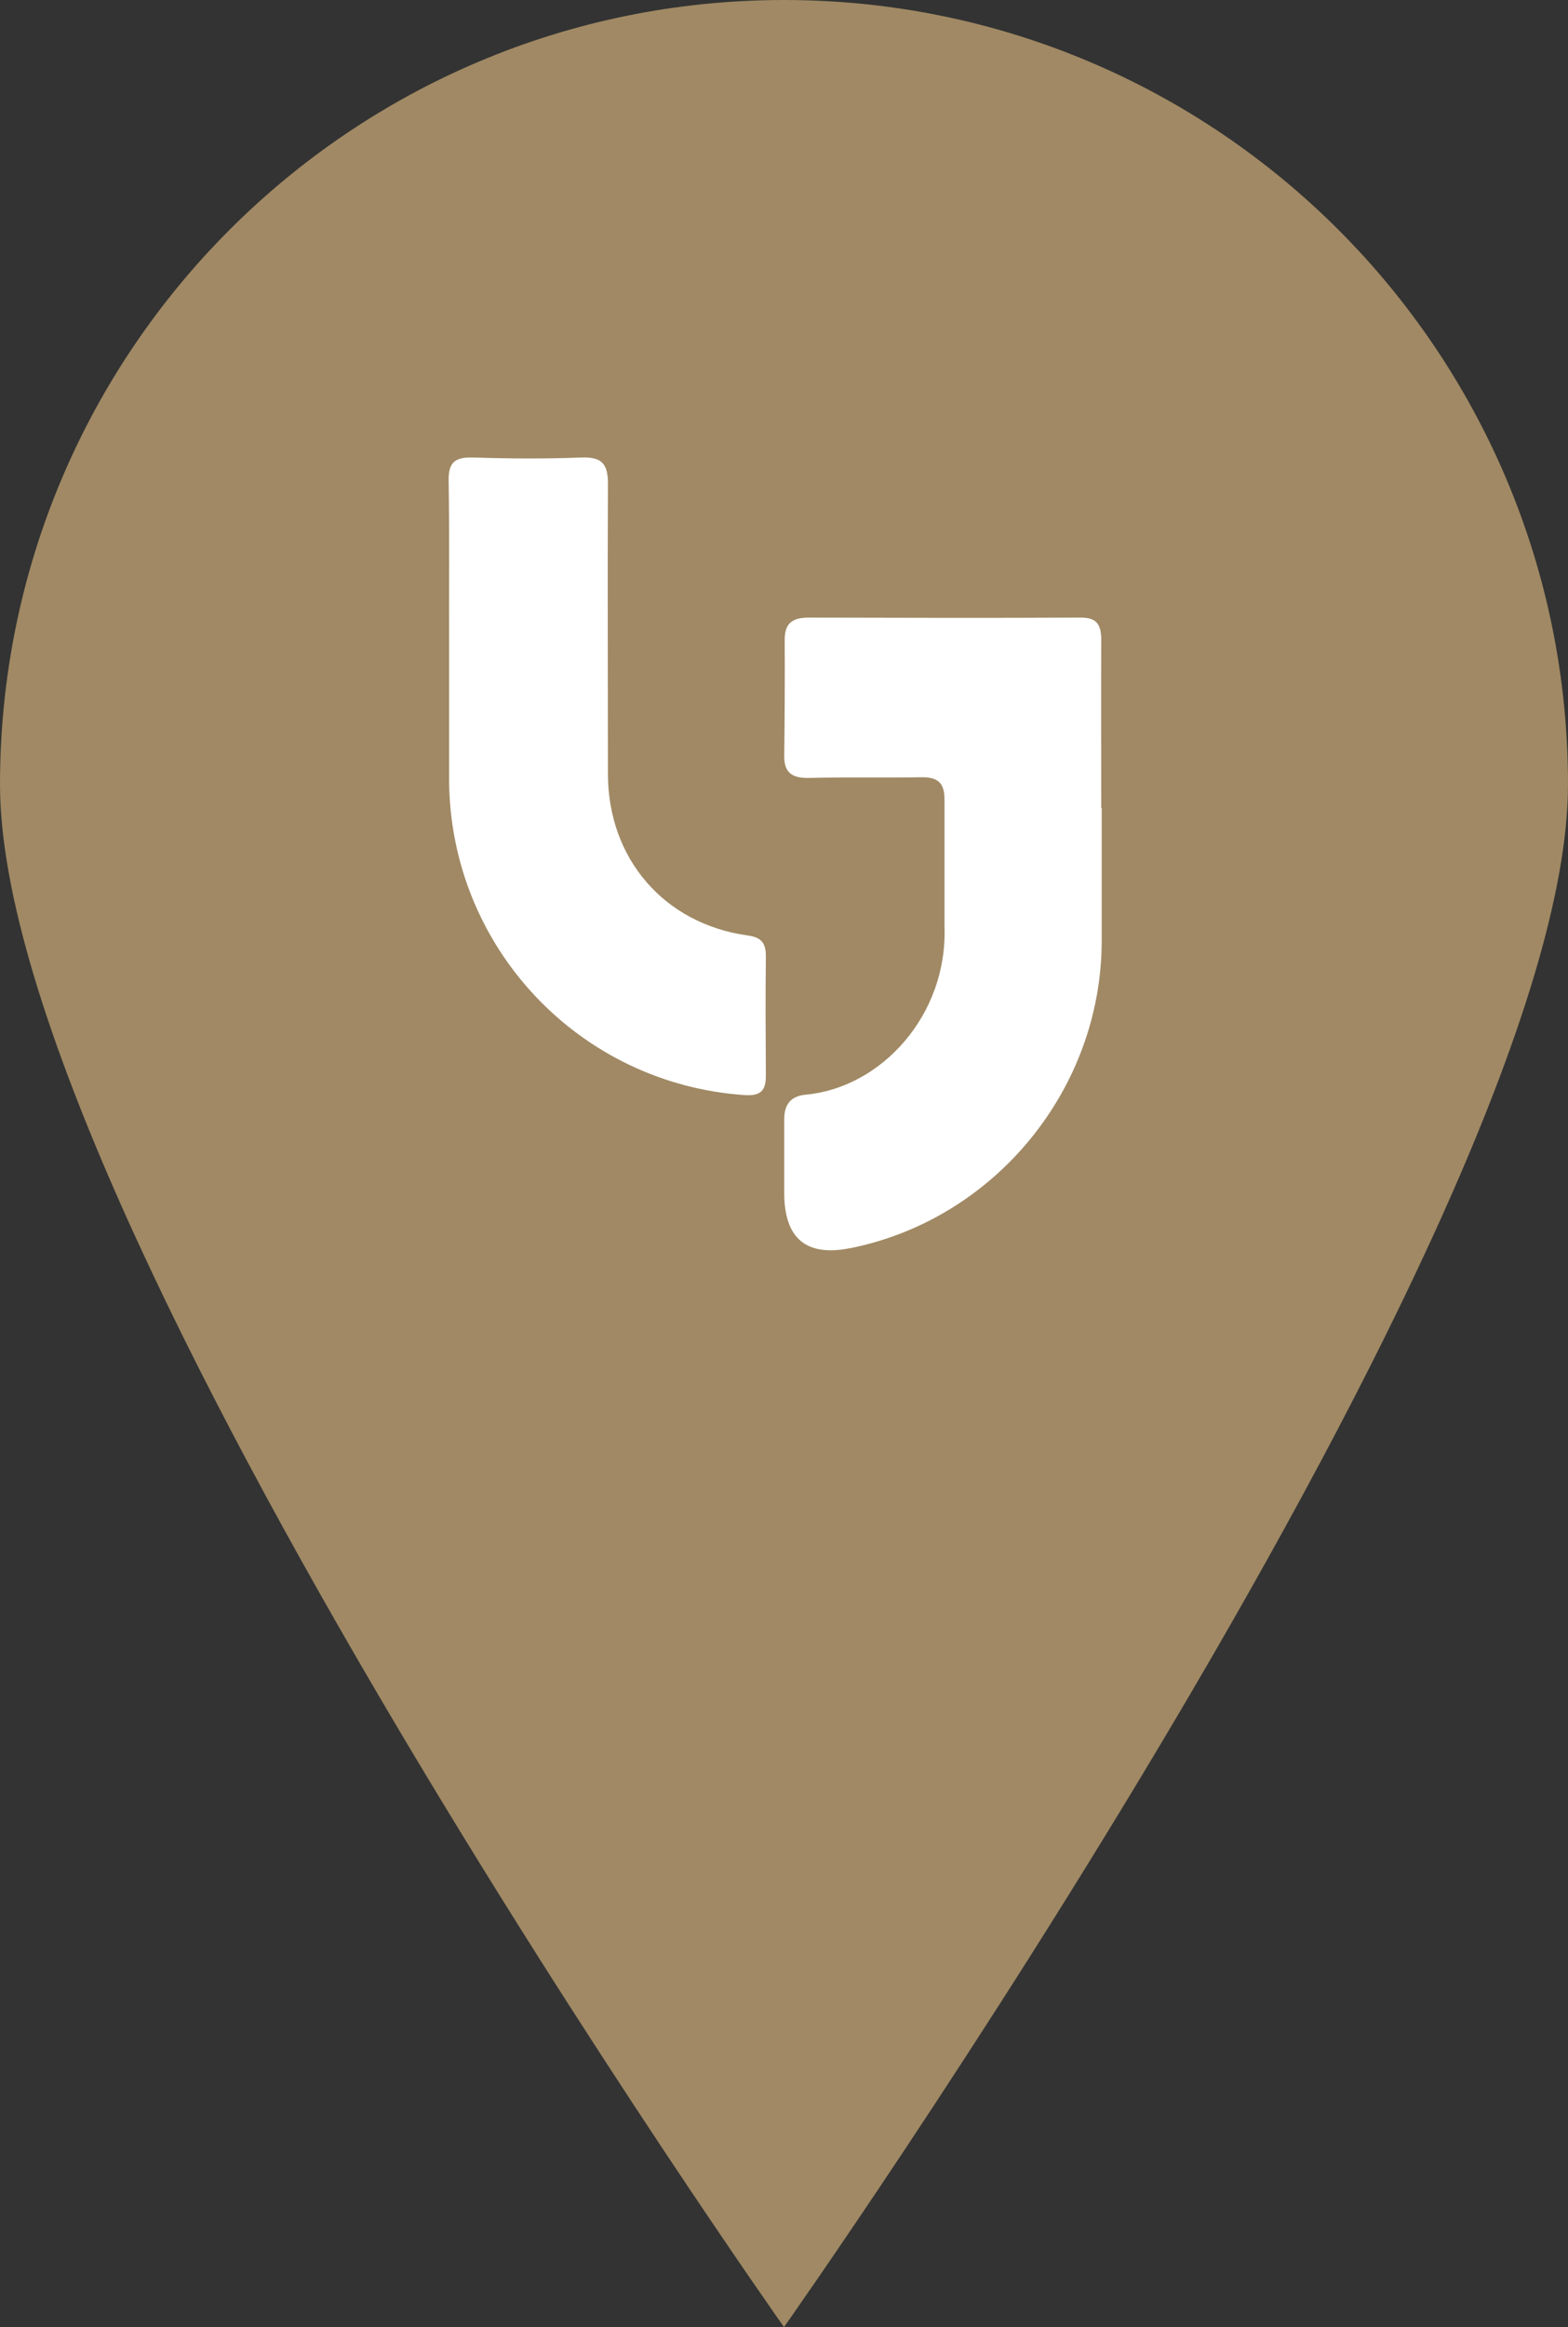
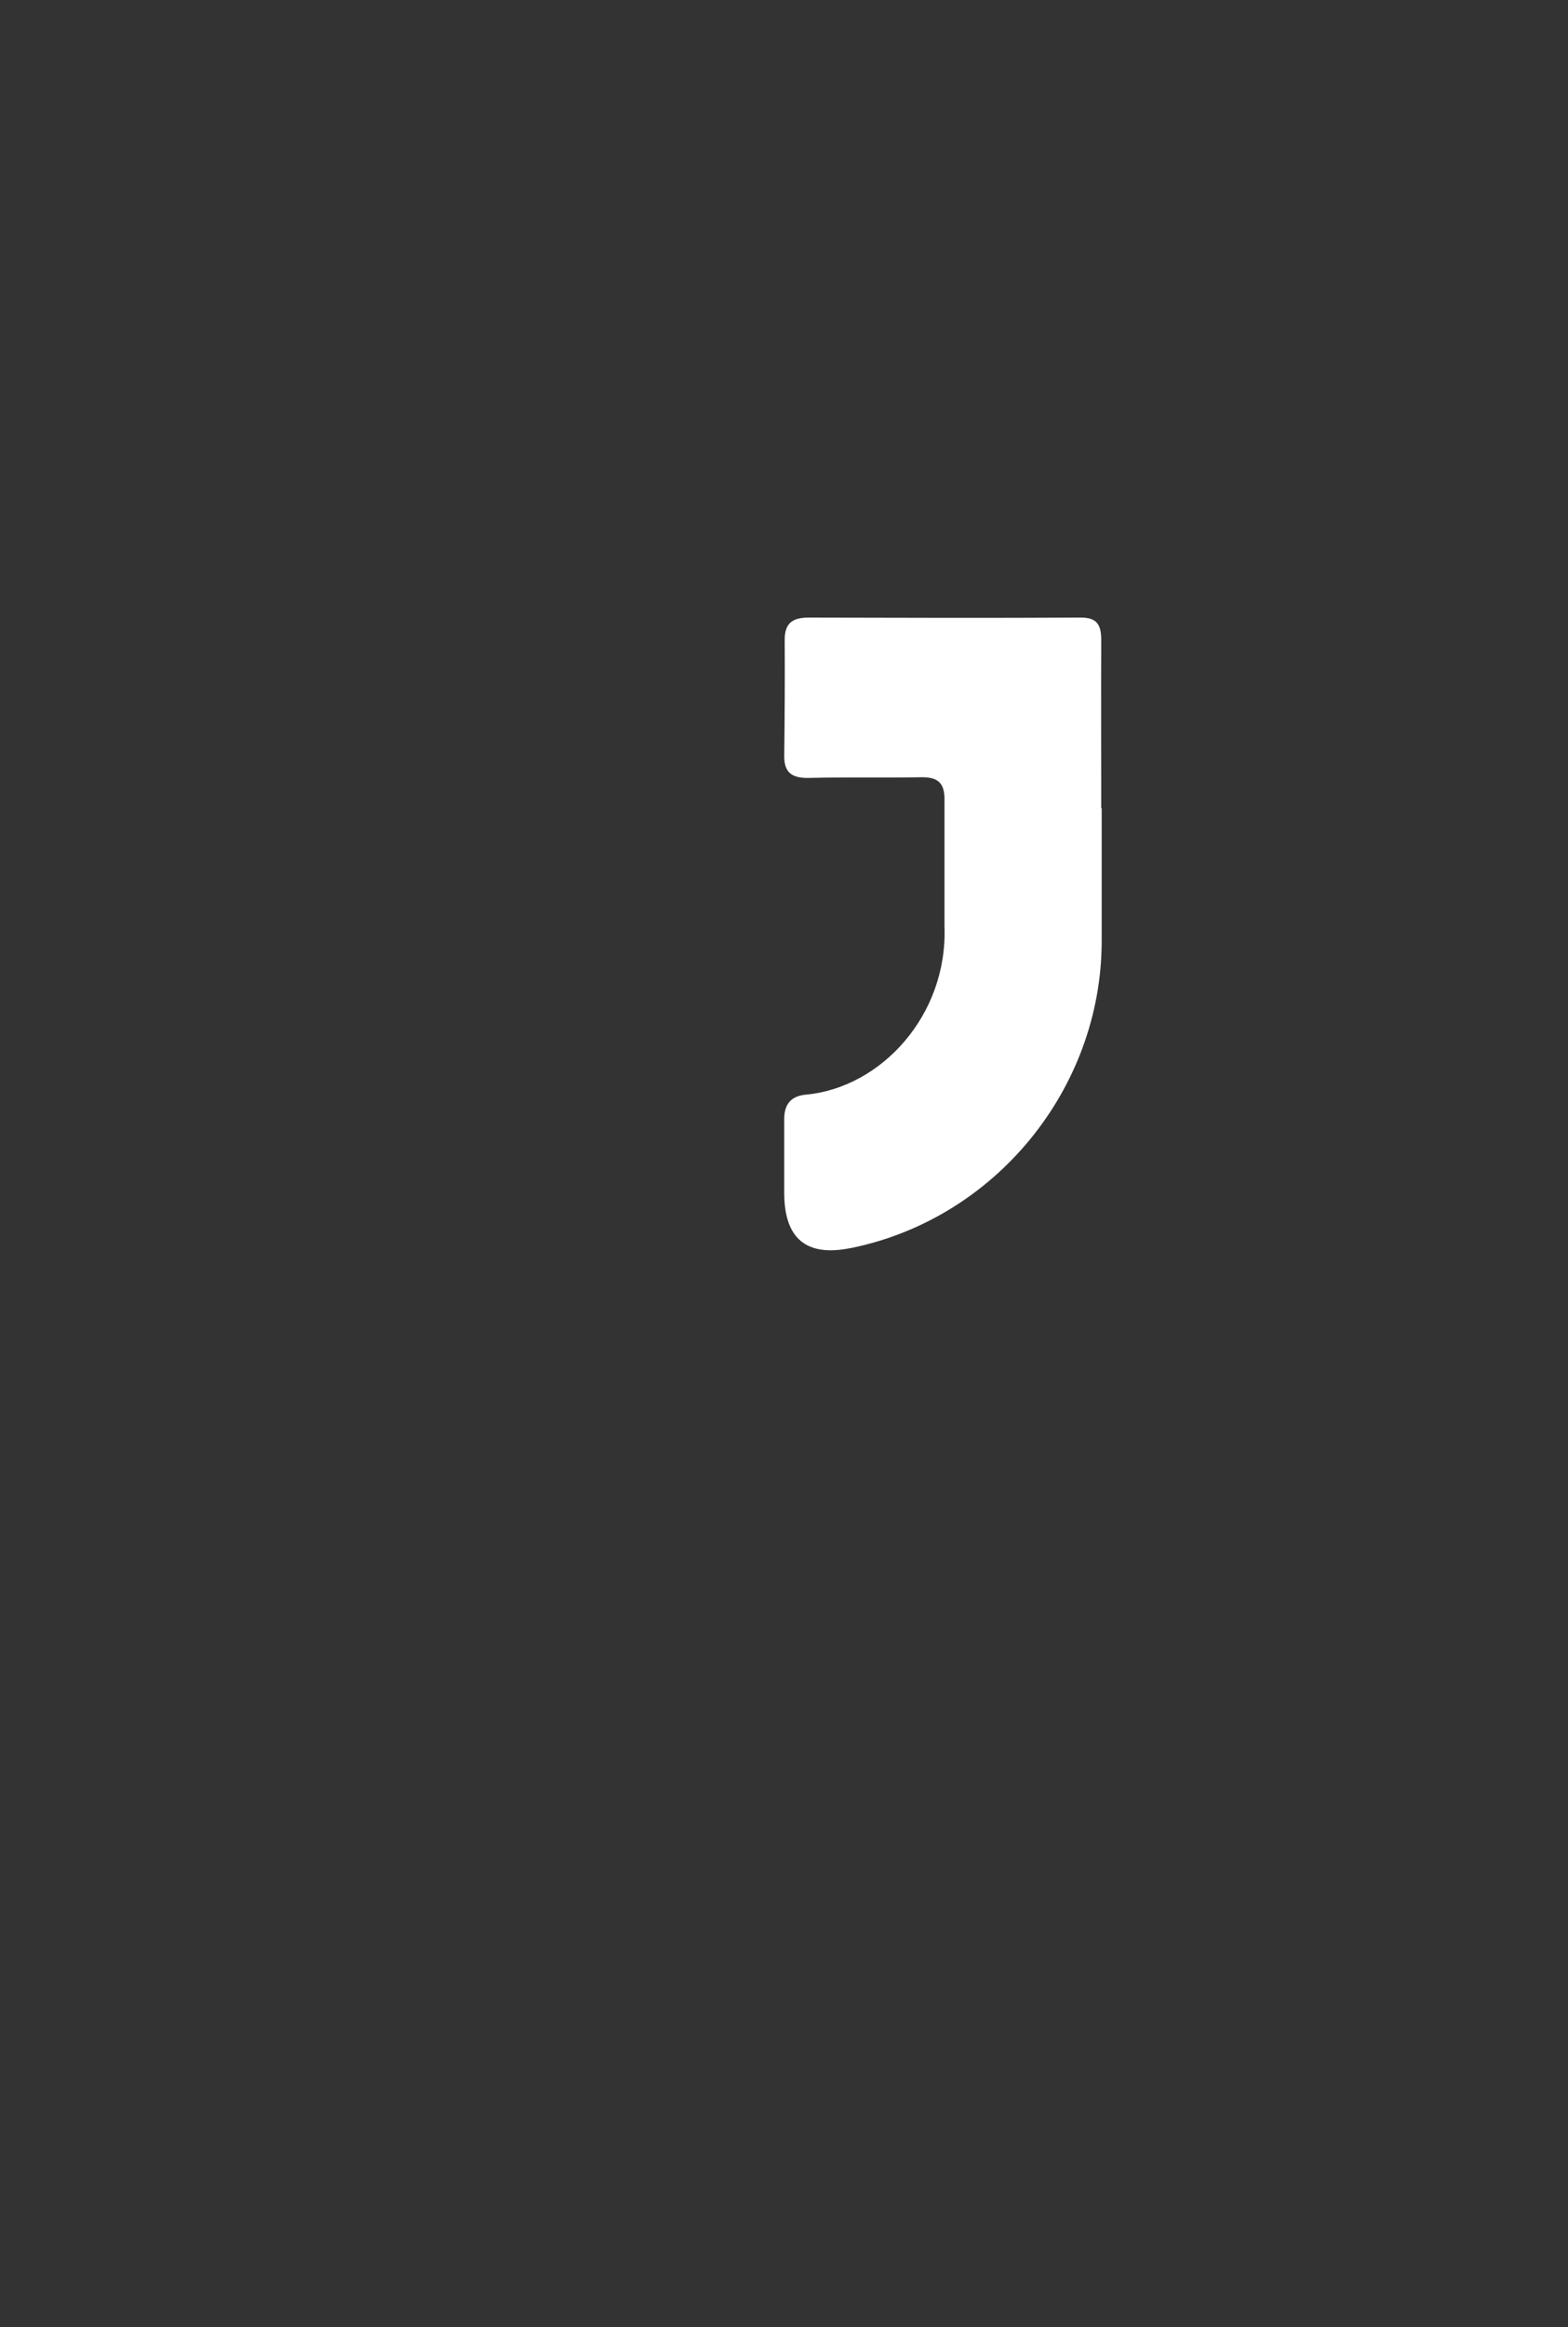
<svg xmlns="http://www.w3.org/2000/svg" id="_레이어_2" data-name="레이어 2" viewBox="0 0 67.42 100">
  <rect x="0" y="0" width="67.42" height="100" fill="#333333" stroke="none" />
  <defs>
    <style>
      .cls-1 {
        fill: #fff;
      }

      .cls-2 {
        fill: #a08964;
      }
    </style>
  </defs>
  <g id="Layer_1" data-name="Layer 1">
    <g>
-       <path class="cls-2" d="M67.42,33.71c0,18.62-33.71,66.29-33.71,66.29,0,0-33.71-47.67-33.71-66.29S15.09,0,33.71,0s33.71,15.09,33.71,33.71Z" />
      <g>
        <path class="cls-1" d="M36.6,53.63c6.19-1.26,10.75-6.83,10.77-13.16,0-1.91,0-3.83,0-5.74h-.02c0-2.41-.01-4.82,0-7.23,0-.66-.19-.97-.9-.96-3.89.02-7.79.01-11.68,0-.7,0-1.04.24-1.03.98.01,1.65,0,3.3-.02,4.95-.01.73.33.97,1.04.96,1.62-.04,3.23,0,4.85-.03.7-.01,1.01.23,1,.97v5.33s0,.08,0,.12c.14,3.79-2.71,6.92-5.96,7.22-.64.06-.93.41-.93,1.05,0,1.06,0,2.11,0,3.17q0,2.96,2.87,2.37Z" />
-         <path class="cls-1" d="M19.31,33.51c.03,7.17,5.58,13.07,12.72,13.55.67.04.9-.19.9-.82-.01-1.72-.02-3.43,0-5.15,0-.54-.17-.81-.78-.89-3.6-.5-6.01-3.31-6.01-6.94,0-4.16-.02-8.32,0-12.47,0-.86-.26-1.16-1.14-1.13-1.55.06-3.1.05-4.65,0-.75-.02-1.07.17-1.06.98.04,2.41.01,4.82.02,7.23,0,1.88,0,3.76,0,5.64Z" />
      </g>
    </g>
  </g>
</svg>